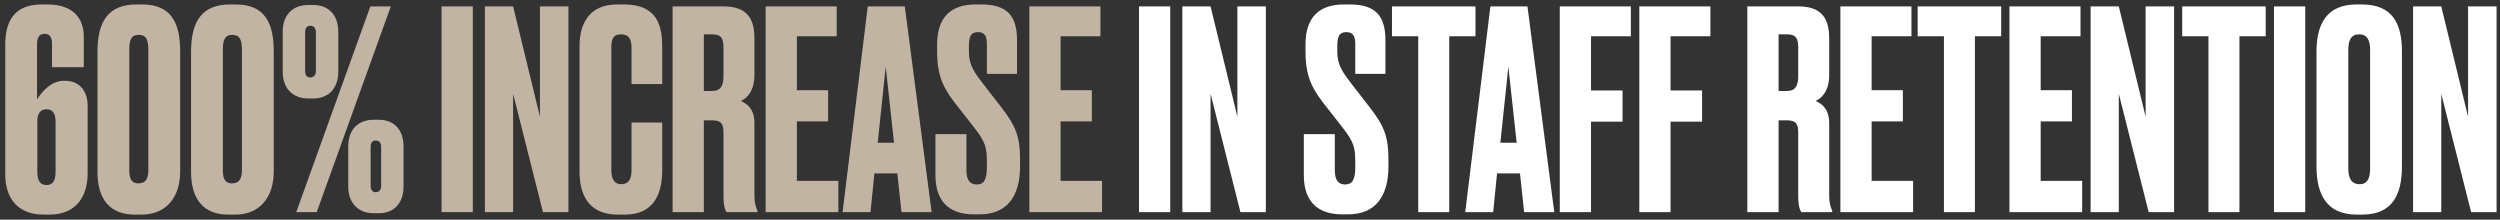
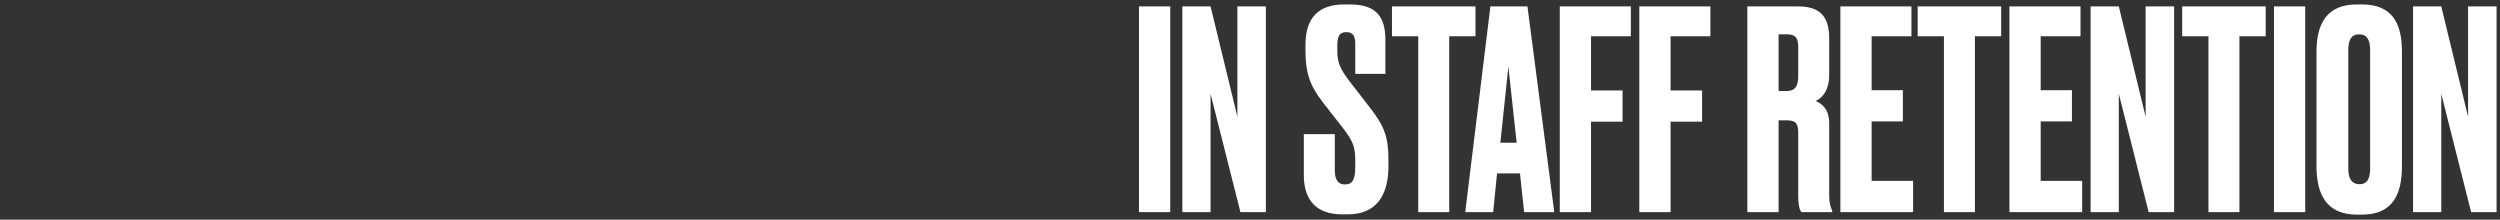
<svg xmlns="http://www.w3.org/2000/svg" width="330" height="29" viewBox="0 0 330 29" fill="none">
  <rect x="0" y="0" width="330" height="29" fill="#333333" stroke="none" />
-   <path d="M6.132 24.423C6.935 24.423 7.337 23.912 7.337 22.707V16.101C7.337 14.933 6.935 14.422 6.132 14.422C5.365 14.422 4.928 14.933 4.928 16.028V22.707C4.928 23.912 5.365 24.423 6.132 24.423ZM8.431 10.662H8.578C10.841 10.662 11.57 12.488 11.57 13.874V22.89C11.57 25.81 10.147 28.328 6.534 28.328H5.767C2.117 28.328 0.694 25.883 0.694 23.073V5.918C0.694 2.632 2.007 0.588 5.511 0.588H6.242C9.636 0.588 11.059 2.377 11.059 4.859V8.874H6.862V5.771C6.862 5.151 6.716 4.457 5.877 4.457C5.074 4.457 4.891 5.151 4.891 5.771V13.108C5.585 12.05 6.753 10.662 8.431 10.662ZM23.781 6.757V22.671C23.781 25.919 22.029 28.328 18.707 28.328H17.795C14.583 28.328 12.867 26.394 12.867 22.671V6.83C12.867 2.888 14.254 0.588 18.014 0.588H18.78C22.649 0.588 23.781 3.107 23.781 6.757ZM19.583 22.379V6.611C19.583 5.224 19.291 4.604 18.306 4.604C17.32 4.604 17.065 5.261 17.065 6.611V22.379C17.065 23.364 17.211 24.204 18.269 24.204C19.328 24.204 19.583 23.438 19.583 22.379ZM36.133 6.757V22.671C36.133 25.919 34.381 28.328 31.059 28.328H30.147C26.935 28.328 25.22 26.394 25.22 22.671V6.83C25.22 2.888 26.607 0.588 30.366 0.588H31.133C35.002 0.588 36.133 3.107 36.133 6.757ZM31.936 22.379V6.611C31.936 5.224 31.643 4.604 30.658 4.604C29.672 4.604 29.417 5.261 29.417 6.611V22.379C29.417 23.364 29.563 24.204 30.622 24.204C31.68 24.204 31.936 23.438 31.936 22.379ZM37.316 9.458V4.202C37.316 1.939 38.667 0.661 40.674 0.661H41.368C43.375 0.661 44.653 1.976 44.653 4.202V9.458C44.653 11.575 43.448 12.998 41.368 12.998H40.674C38.74 12.998 37.316 11.758 37.316 9.458ZM45.967 24.605V19.349C45.967 17.087 47.281 15.809 49.325 15.809H49.982C52.026 15.809 53.267 17.123 53.267 19.349V24.605C53.267 26.723 52.099 28.146 50.018 28.146H49.325C47.39 28.146 45.967 26.905 45.967 24.605ZM48.887 0.844H51.588L41.806 28H39.105L48.887 0.844ZM41.696 9.385V4.239C41.696 3.764 41.477 3.399 40.93 3.399C40.492 3.399 40.273 3.764 40.273 4.239V9.385C40.273 9.86 40.492 10.225 40.93 10.225C41.477 10.225 41.696 9.86 41.696 9.385ZM49.58 25.372C50.128 25.372 50.31 24.971 50.31 24.532V19.386C50.31 18.912 50.128 18.547 49.58 18.547C49.106 18.547 48.923 18.912 48.923 19.386V24.532C48.923 24.971 49.106 25.372 49.58 25.372ZM62.41 0.844V28H58.285V0.844H62.41ZM64.008 0.844H67.731L71.271 15.408V0.844H75.031V28H71.673L67.731 12.378V28H64.008V0.844ZM83.362 22.488V16.174H87.413V22.452C87.413 25.372 86.464 28.328 82.486 28.328H81.573C77.412 28.328 76.5 25.335 76.5 22.598V6.027C76.5 3.253 77.704 0.588 81.427 0.588H82.376C86.902 0.588 87.413 3.582 87.413 6.246V11.101H83.362V6.319C83.362 5.151 82.997 4.53 81.975 4.53C80.953 4.53 80.697 5.114 80.697 6.319V22.452C80.697 23.657 81.099 24.314 82.011 24.314C82.997 24.314 83.362 23.584 83.362 22.488ZM92.908 4.53V12.013H94.003C95.134 12.013 95.499 11.283 95.499 10.079V6.282C95.499 5.114 95.244 4.53 94.003 4.53H92.908ZM92.908 15.882V28H88.783V0.844H95.463C98.2 0.844 99.587 2.012 99.587 5.042V9.86C99.587 12.123 98.529 12.998 97.799 13.327C98.711 13.729 99.587 14.459 99.587 16.284V25.81C99.587 26.905 99.806 27.416 99.989 27.817V28H95.901C95.718 27.708 95.499 27.233 95.499 25.773V17.598C95.499 16.393 95.28 15.882 93.966 15.882H92.908ZM101.064 0.844H110.444V4.786H105.188V11.903H109.313V16.028H105.188V23.875H110.663V28H101.064V0.844ZM118.996 28L118.448 22.89H115.419L114.908 28H111.221L114.543 0.844H119.434L122.974 28H118.996ZM116.915 8.801L115.857 18.838H118.01L116.915 8.801ZM128.772 0.588H129.538C132.933 0.588 134.247 2.085 134.247 5.297V9.75H130.268V5.845C130.268 4.932 130.086 4.239 129.1 4.239C128.115 4.239 127.896 4.859 127.896 6.136V6.647C127.896 8.181 128.188 9.02 129.575 10.809L132.203 14.203C134.064 16.612 134.648 17.999 134.648 21.065V21.941C134.648 25.919 132.933 28.292 129.319 28.292H128.516C125.231 28.292 123.479 26.503 123.479 23.145V17.707H127.567V22.452C127.567 23.693 127.969 24.35 128.918 24.35C129.903 24.35 130.268 23.693 130.268 22.014V21.393C130.268 19.459 130.086 18.765 128.589 16.831L125.961 13.473C124.209 11.21 123.698 9.458 123.698 6.757V5.881C123.698 2.268 125.523 0.588 128.772 0.588ZM135.875 0.844H145.255V4.786H139.999V11.903H144.124V16.028H139.999V23.875H145.474V28H135.875V0.844Z" fill="#C2B4A2" />
  <path d="M154.473 0.844V28H150.349V0.844H154.473ZM156.071 0.844H159.794L163.335 15.408V0.844H167.094V28H163.736L159.794 12.378V28H156.071V0.844ZM177.399 0.588H178.165C181.56 0.588 182.874 2.085 182.874 5.297V9.75H178.895V5.845C178.895 4.932 178.713 4.239 177.727 4.239C176.742 4.239 176.523 4.859 176.523 6.136V6.647C176.523 8.181 176.815 9.02 178.202 10.809L180.83 14.203C182.691 16.612 183.275 17.999 183.275 21.065V21.941C183.275 25.919 181.56 28.292 177.946 28.292H177.143C173.858 28.292 172.106 26.503 172.106 23.145V17.707H176.194V22.452C176.194 23.693 176.596 24.35 177.545 24.35C178.53 24.35 178.895 23.693 178.895 22.014V21.393C178.895 19.459 178.713 18.765 177.216 16.831L174.588 13.473C172.836 11.21 172.325 9.458 172.325 6.757V5.881C172.325 2.268 174.15 0.588 177.399 0.588ZM183.741 0.844H194.764V4.786H191.297V28H187.209V4.786H183.741V0.844ZM201.186 28L200.638 22.89H197.609L197.098 28H193.411L196.733 0.844H201.624L205.164 28H201.186ZM199.105 8.801L198.047 18.838H200.2L199.105 8.801ZM205.891 28V0.844H215.271V4.786H210.015V11.94H214.176V16.064H210.015V28H205.891ZM216.389 28V0.844H225.77V4.786H220.514V11.94H224.675V16.064H220.514V28H216.389ZM234.774 4.53V12.013H235.869C237.001 12.013 237.366 11.283 237.366 10.079V6.282C237.366 5.114 237.11 4.53 235.869 4.53H234.774ZM234.774 15.882V28H230.65V0.844H237.329C240.067 0.844 241.454 2.012 241.454 5.042V9.86C241.454 12.123 240.395 12.998 239.665 13.327C240.578 13.729 241.454 14.459 241.454 16.284V25.81C241.454 26.905 241.673 27.416 241.855 27.817V28H237.767C237.585 27.708 237.366 27.233 237.366 25.773V17.598C237.366 16.393 237.147 15.882 235.833 15.882H234.774ZM242.931 0.844H252.311V4.786H247.055V11.903H251.18V16.028H247.055V23.875H252.53V28H242.931V0.844ZM253.132 0.844H264.155V4.786H260.688V28H256.6V4.786H253.132V0.844ZM265.247 0.844H274.627V4.786H269.371V11.903H273.496V16.028H269.371V23.875H274.846V28H265.247V0.844ZM275.959 0.844H279.682L283.223 15.408V0.844H286.982V28H283.624L279.682 12.378V28H275.959V0.844ZM288.05 0.844H299.073V4.786H295.605V28H291.517V4.786H288.05V0.844ZM304.289 0.844V28H300.164V0.844H304.289ZM317.056 6.793V21.941C317.056 25.737 315.778 28.328 311.8 28.328H311.106C307.164 28.328 305.777 25.737 305.777 21.941V6.83C305.777 3.071 307.201 0.588 311.07 0.588H311.763C315.778 0.588 317.056 3.071 317.056 6.793ZM312.858 22.233V6.611C312.858 5.188 312.384 4.53 311.435 4.53C310.376 4.53 309.975 5.224 309.975 6.611V22.233C309.975 23.401 310.303 24.314 311.471 24.314C312.566 24.314 312.858 23.401 312.858 22.233ZM318.524 0.844H322.247L325.787 15.408V0.844H329.547V28H326.189L322.247 12.378V28H318.524V0.844Z" fill="white" />
</svg>